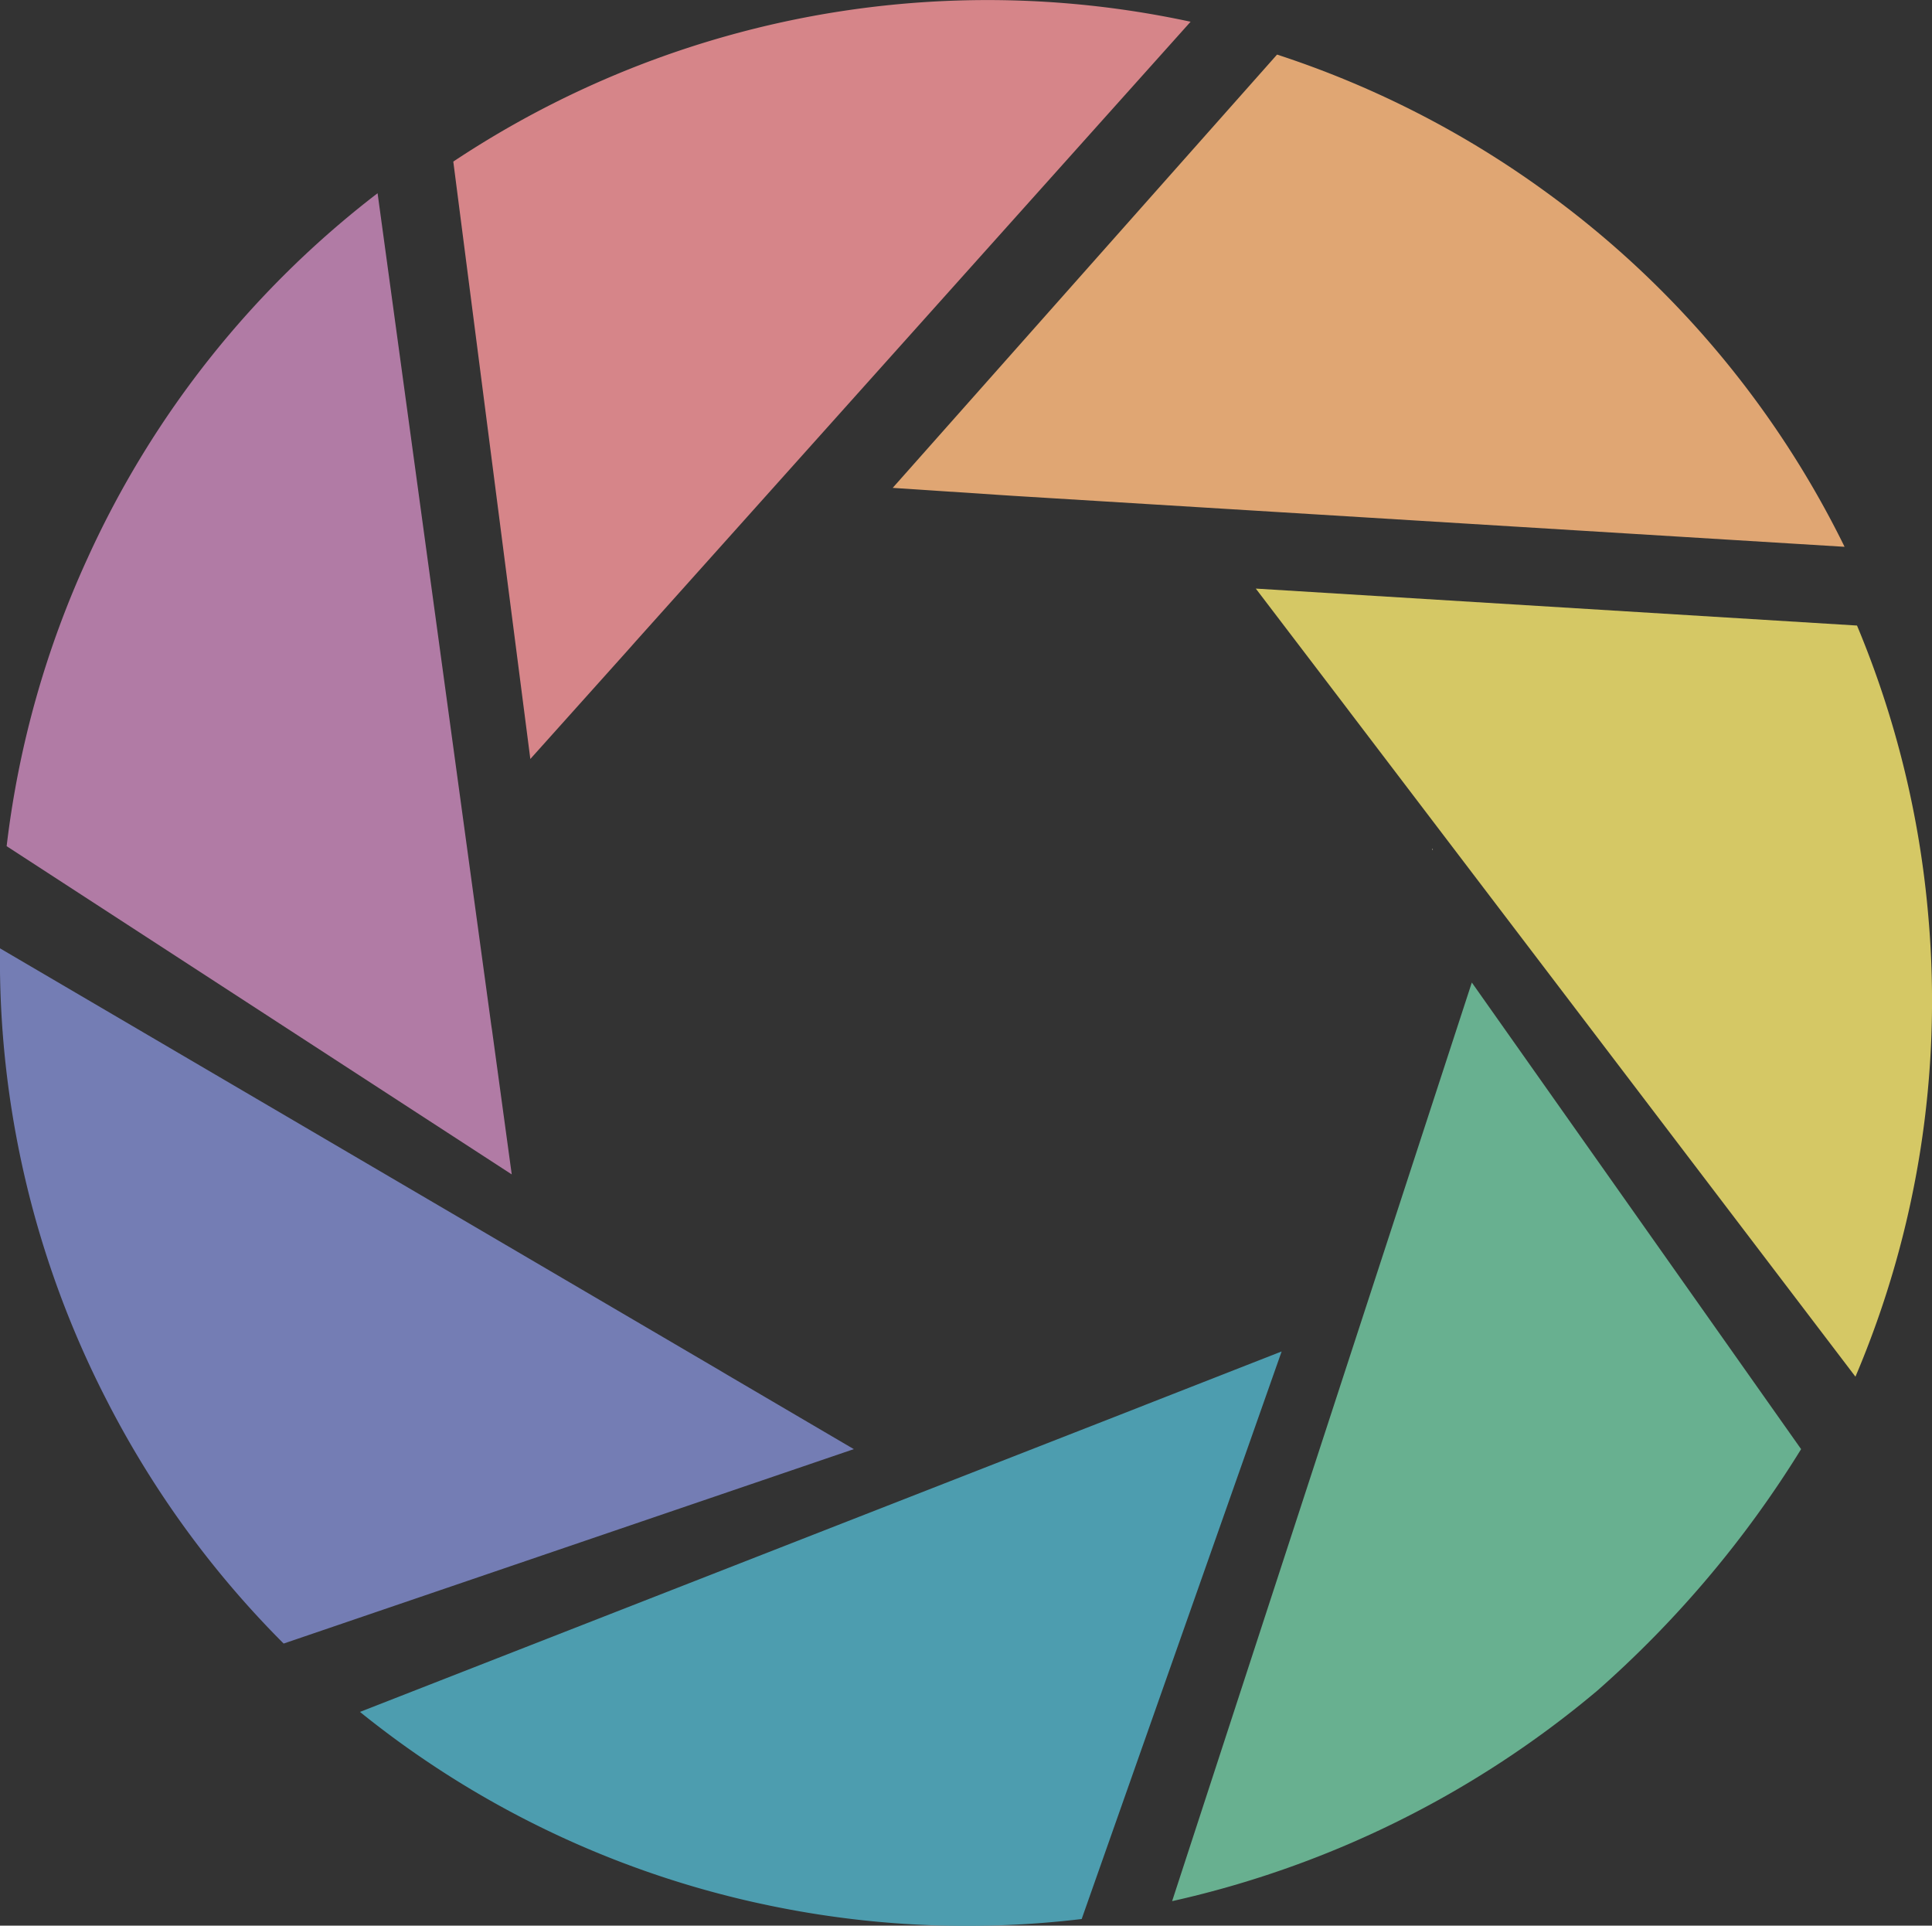
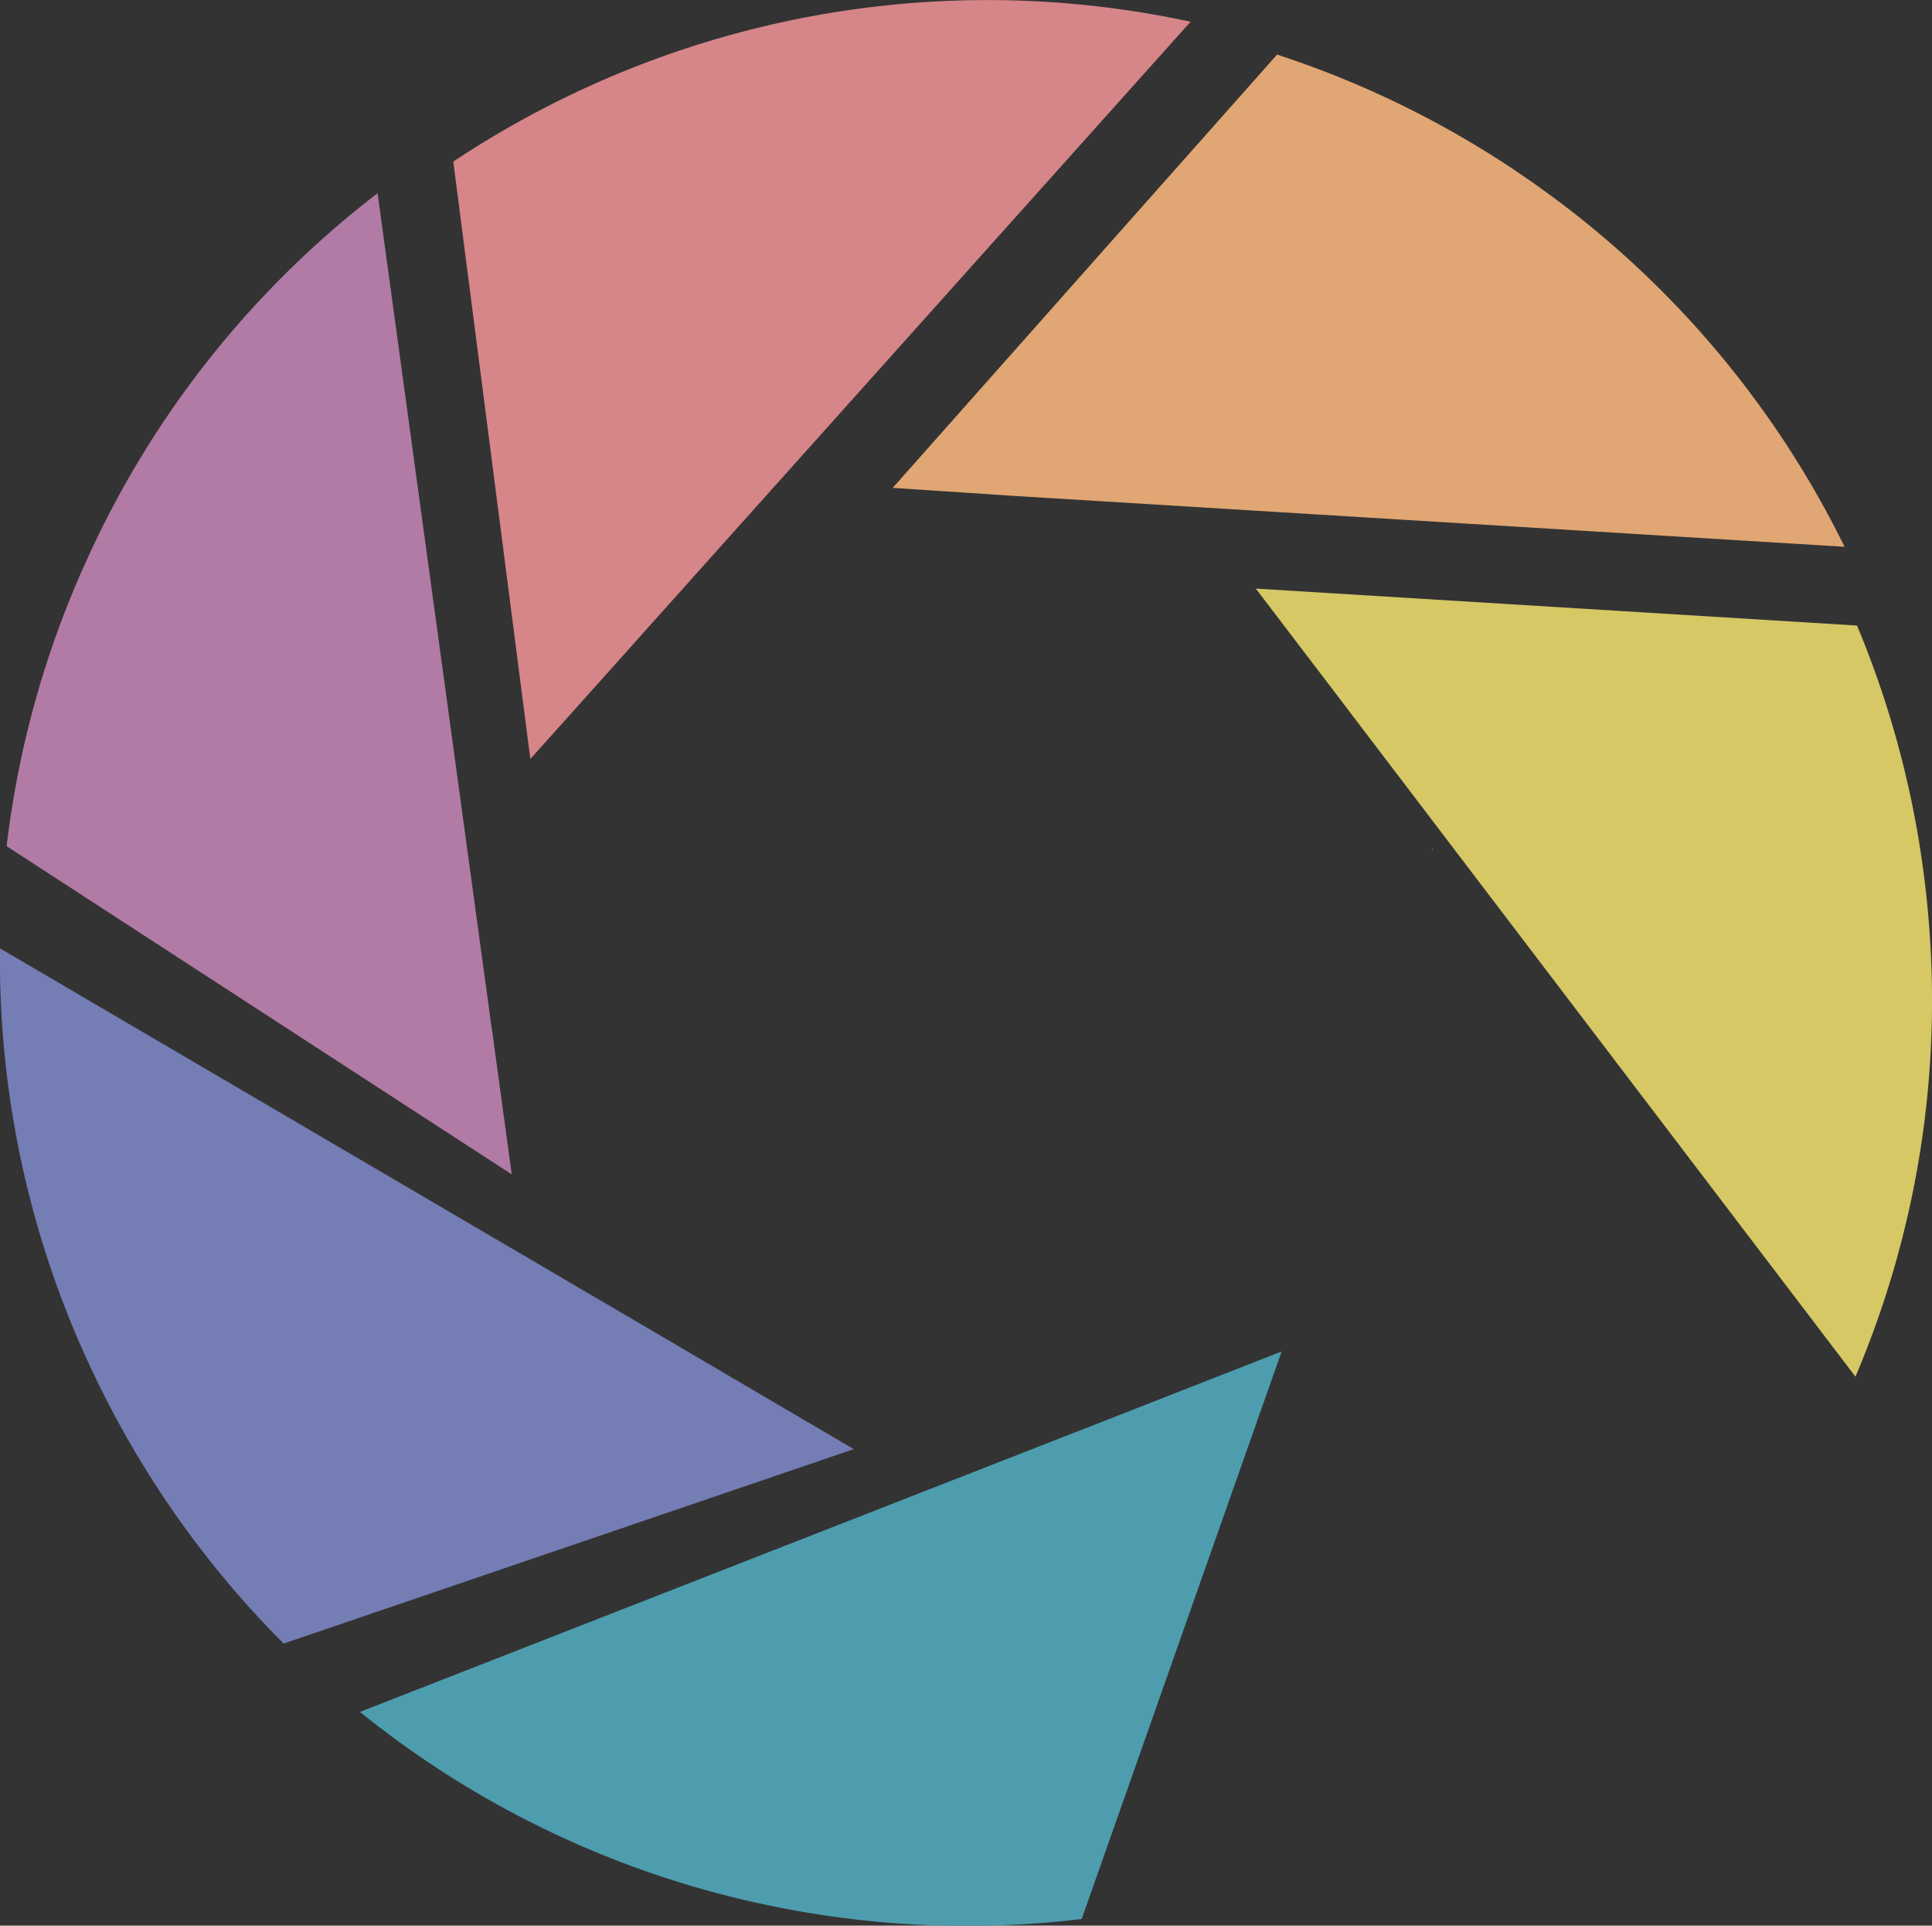
<svg xmlns="http://www.w3.org/2000/svg" viewBox="0 0 160 159.46">
  <rect x="0" y="0" width="160" height="159.46" fill="#333333" stroke="none" />
  <defs>
    <style>.cls-1{fill:url(#オレンジ);}.cls-2{fill:#d68589;}.cls-3{fill:#e0a673;}.cls-4{fill:#d5c865;}.cls-5{fill:#68b090;}.cls-6{fill:#4d9daf;}.cls-7{fill:#747db4;}.cls-8{fill:#b17ba5;}</style>
    <linearGradient id="オレンジ" x1="118.61" y1="70.32" x2="118.69" y2="70.32" gradientUnits="userSpaceOnUse">
      <stop offset="0.01" stop-color="#f8ebd7" />
      <stop offset="0.45" stop-color="#f4e1c2" />
      <stop offset="1" stop-color="#ecc993" />
    </linearGradient>
  </defs>
  <g>
    <path class="cls-1" d="M118.61,70.27l0,.09h.06Z" />
    <path class="cls-2" d="M60.12,3A80,80,0,0,0,37.54,13.38l6.38,49.47,8.07-9,.61-.69,46-51.36A79.76,79.76,0,0,0,60.12,3Z" />
    <path class="cls-3" d="M127.89,15.8A79.86,79.86,0,0,0,105.76,4.52L73.93,40.4,83,41l.92.06,68.84,4.22A79.65,79.65,0,0,0,127.89,15.8Z" />
    <path class="cls-4" d="M159.7,75.93a80,80,0,0,0-5.91-24.13L104,48.74l7.33,9.62.56.74L153.66,114A79.55,79.55,0,0,0,159.7,75.93Z" />
-     <path class="cls-5" d="M132.28,140a88.62,88.62,0,0,0,16.88-20L121.89,81.36,97.07,157.43A82.68,82.68,0,0,0,132.28,140Z" />
    <path class="cls-6" d="M64.75,158a80.05,80.05,0,0,0,24.83.91l16.56-47-11.26,4.41-.86.34L29.81,141.76A79.66,79.66,0,0,0,64.75,158Z" />
    <path class="cls-7" d="M8.86,116A80,80,0,0,0,23.49,136.1L70.71,120l-10.43-6.12-.79-.47L0,78.53A79.63,79.63,0,0,0,8.86,116Z" />
    <path class="cls-8" d="M7.28,46.16A79.56,79.56,0,0,0,.55,70.07L42.38,97.25l-1.64-12c-.05-.3-.09-.61-.13-.91L31.27,16A79.59,79.59,0,0,0,7.28,46.16Z" />
  </g>
</svg>